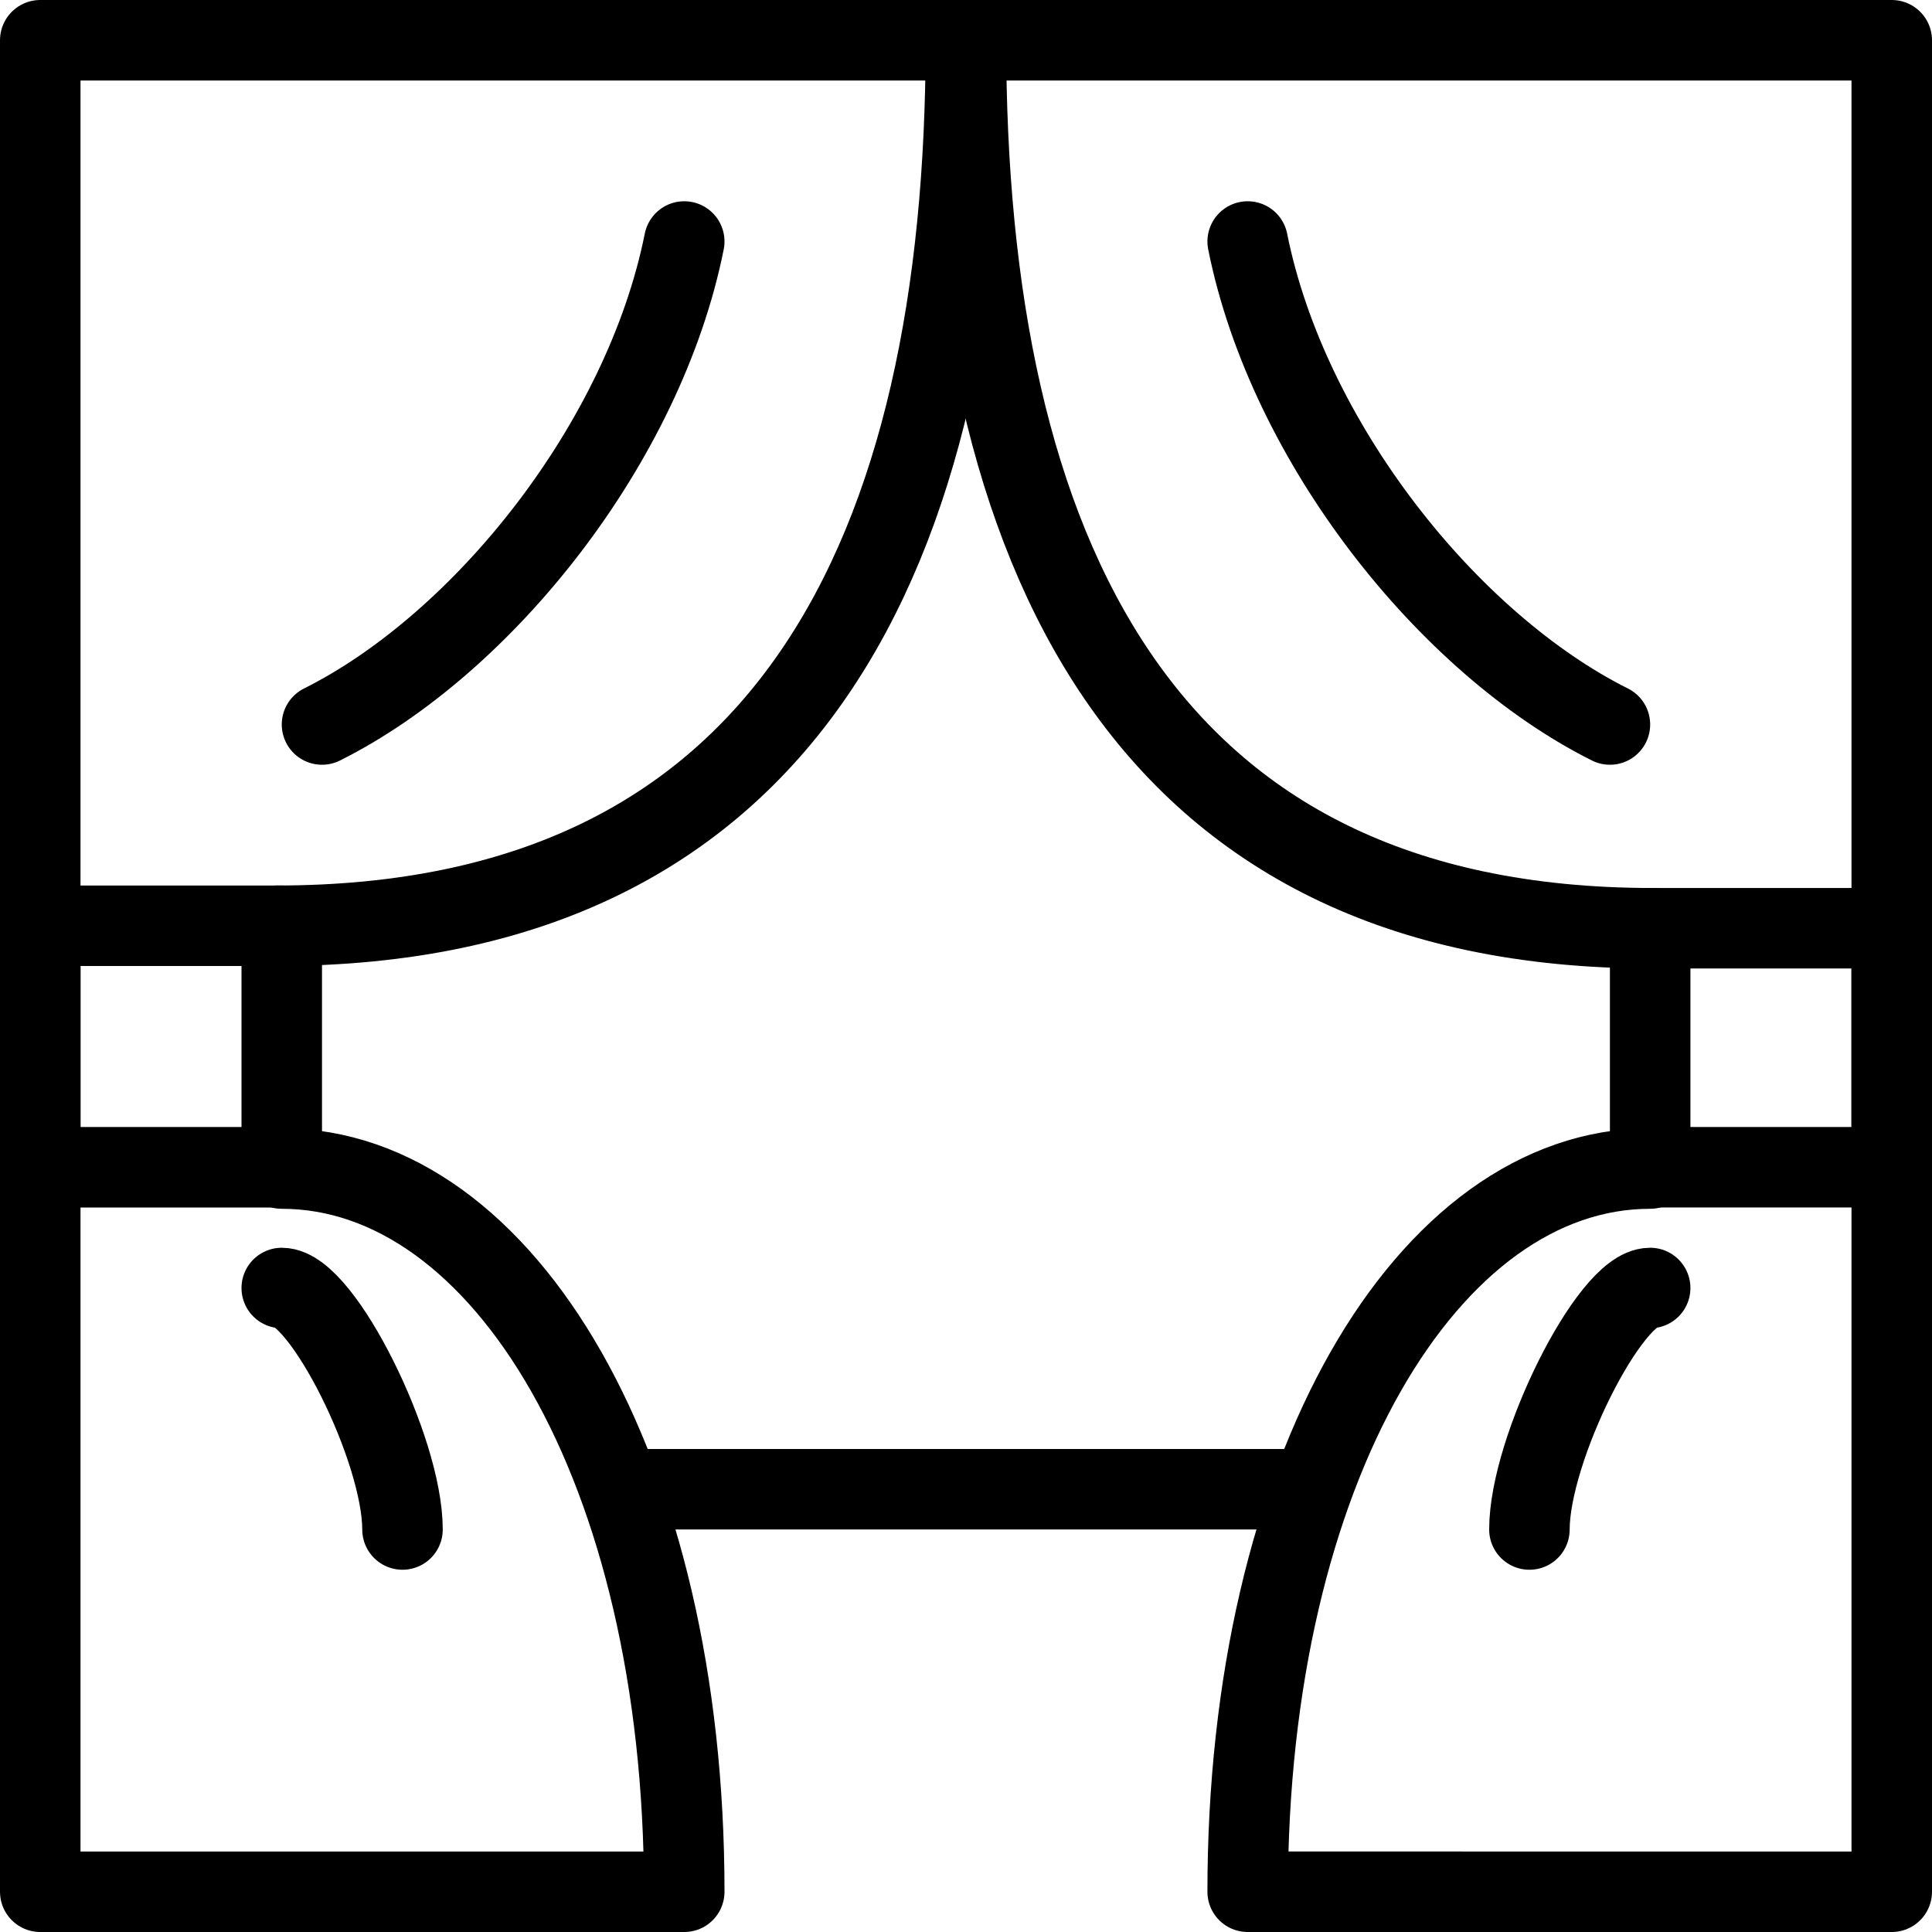
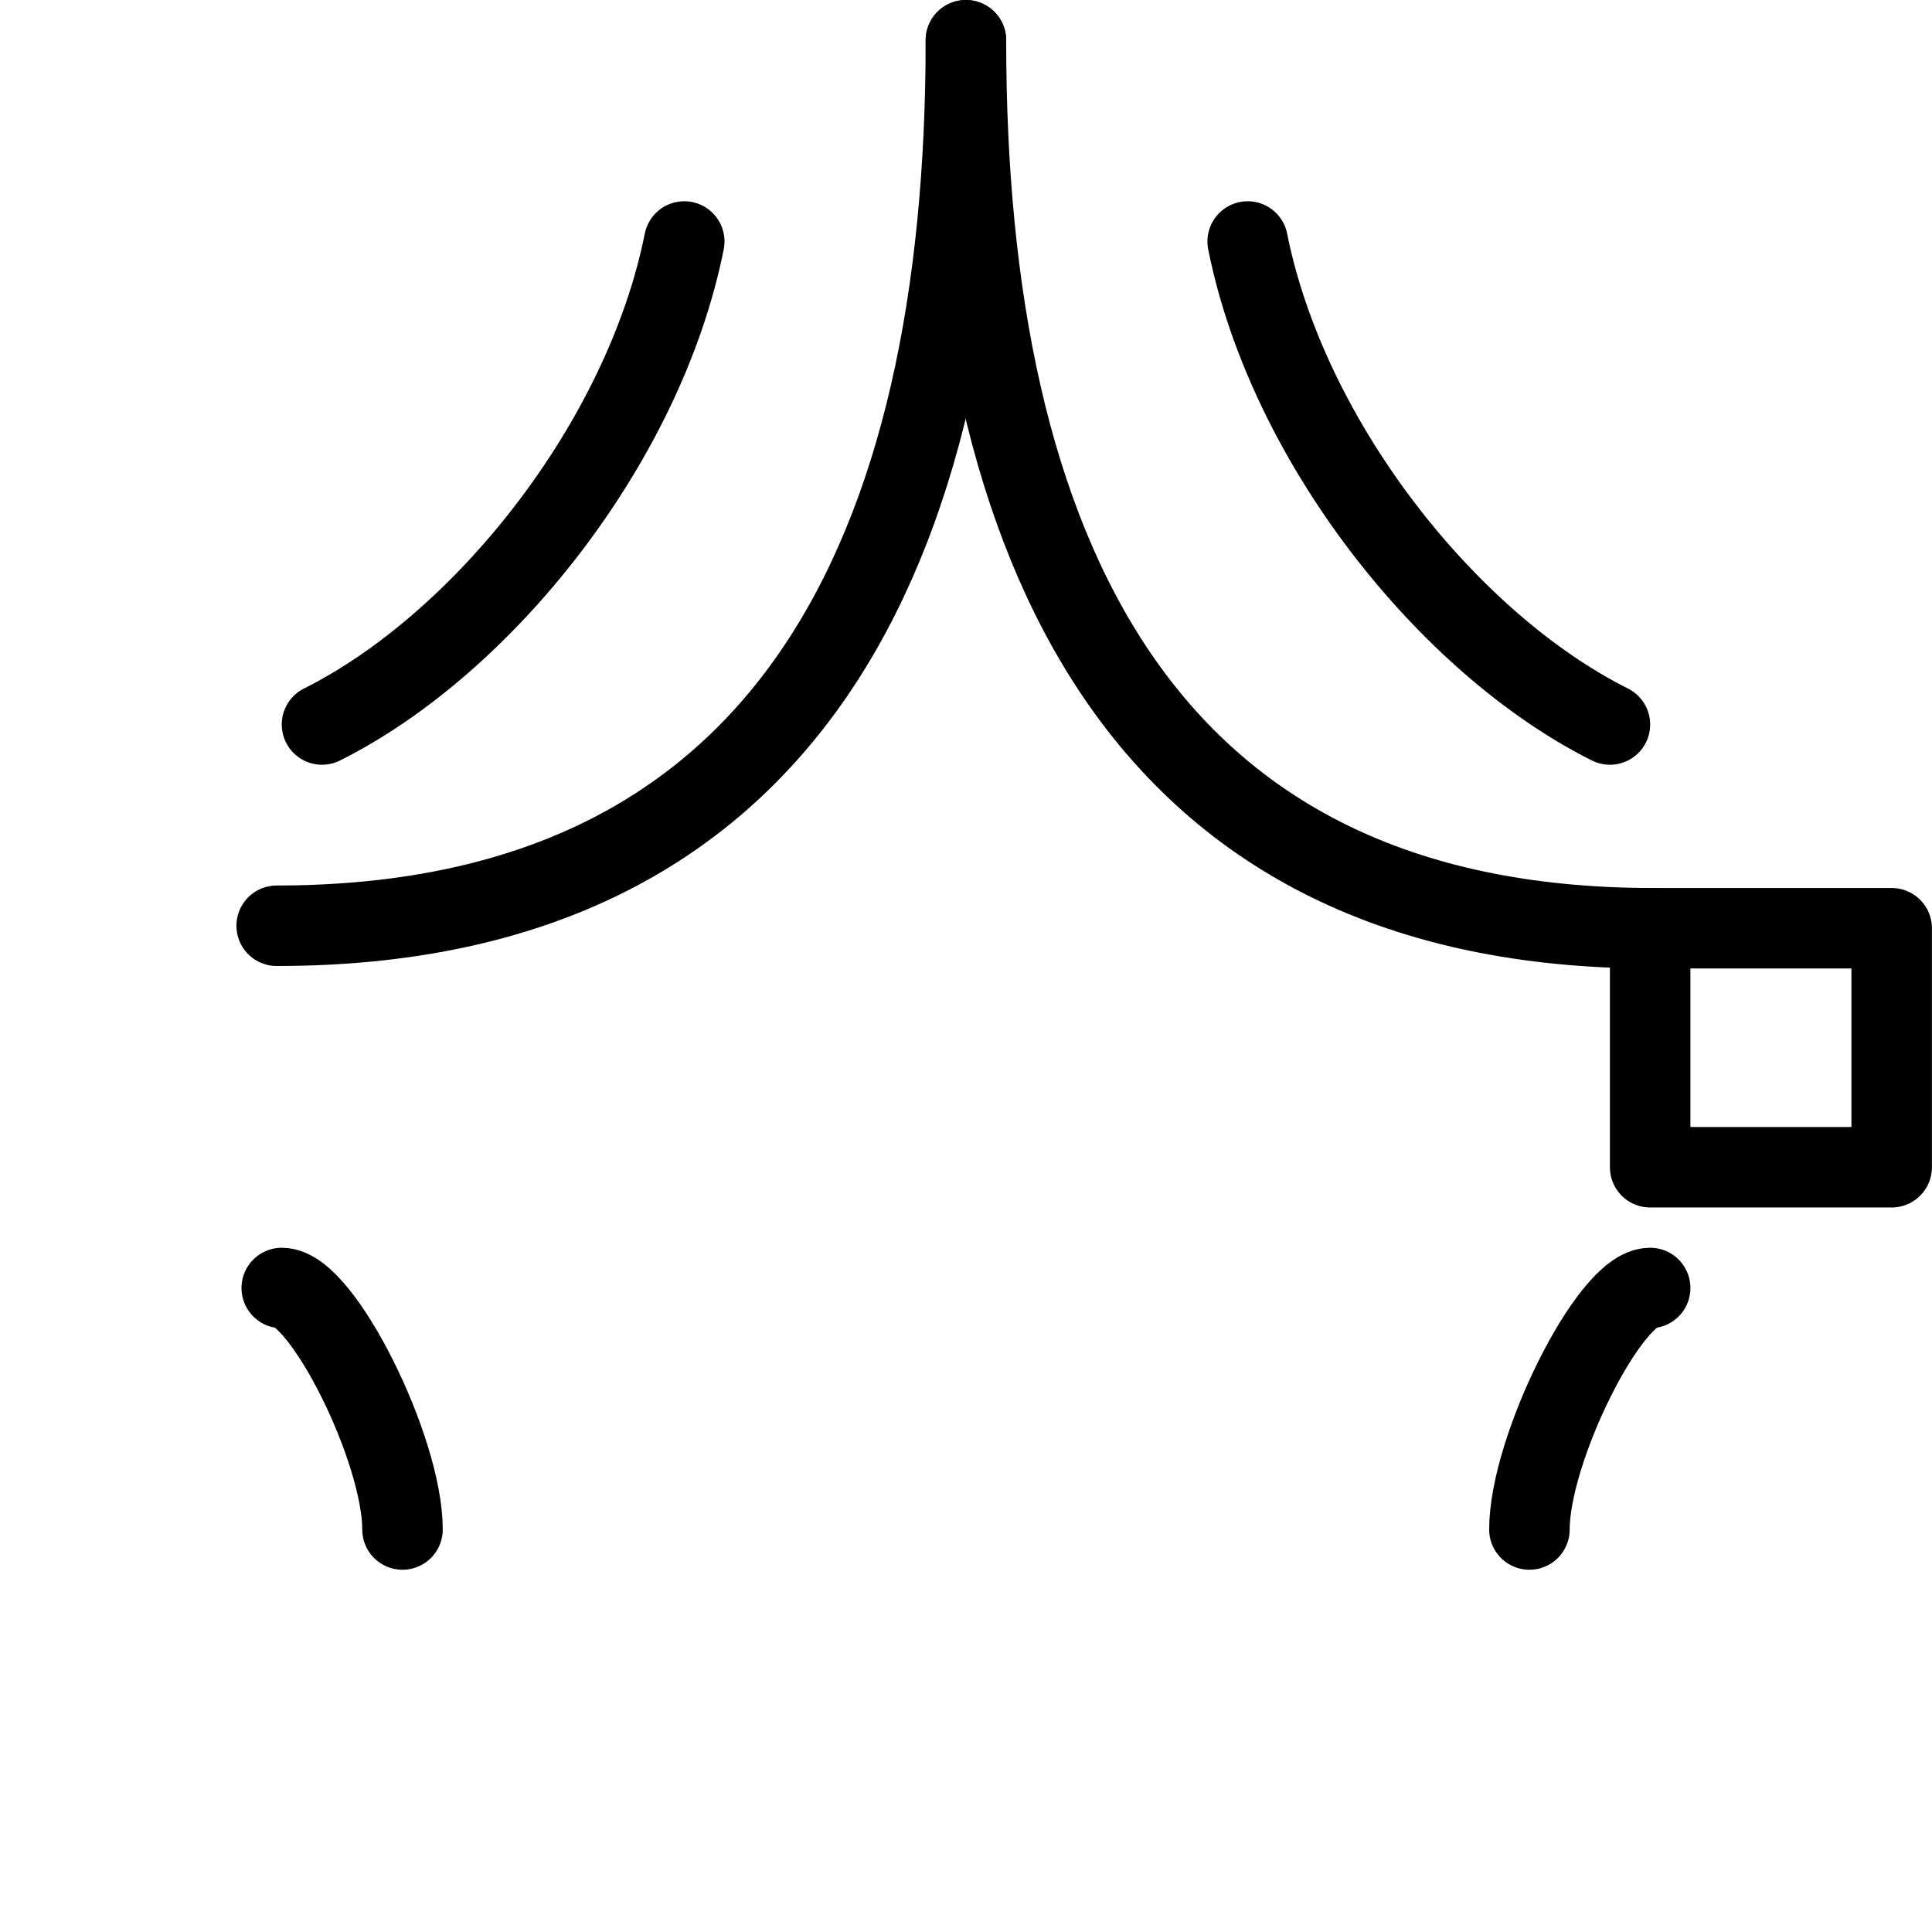
<svg xmlns="http://www.w3.org/2000/svg" version="1.1" x="0px" y="0px" width="24px" height="24px" viewBox="0 0 24 24" enable-background="new 0 0 24 24" xml:space="preserve">
  <g id="Outline_Icons">
    <g>
      <path fill="none" stroke="#000000" stroke-linecap="round" stroke-linejoin="round" stroke-miterlimit="10" d="M20.53,11.531    c-6.352,0-8.531-4.68-8.531-11.031" />
      <path fill="none" stroke="#000000" stroke-linecap="round" stroke-linejoin="round" stroke-miterlimit="10" d="M3.437,11.5    c6.352,0,8.562-4.648,8.562-11" />
-       <rect x="0.5" y="11.5" fill="none" stroke="#000000" stroke-linecap="round" stroke-linejoin="round" stroke-miterlimit="10" width="3" height="3" />
      <rect x="20.499" y="11.531" fill="none" stroke="#000000" stroke-linecap="round" stroke-linejoin="round" stroke-miterlimit="10" width="3" height="2.969" />
-       <path fill="none" stroke="#000000" stroke-linecap="round" stroke-linejoin="round" stroke-miterlimit="10" d="M20.499,14.516    c-2.761,0-5,3.737-5,8.984H23.5v-23h-23v23h8c0-5.247-2.239-8.984-5-8.984" />
      <path fill="none" stroke="#000000" stroke-linecap="round" stroke-linejoin="round" stroke-miterlimit="10" d="M8.5,3    C8,5.5,6,8,4,9" />
      <path fill="none" stroke="#000000" stroke-linecap="round" stroke-linejoin="round" stroke-miterlimit="10" d="M3.5,16    C4,16,5,18,5,19" />
      <path fill="none" stroke="#000000" stroke-linecap="round" stroke-linejoin="round" stroke-miterlimit="10" d="M15.499,3    c0.5,2.5,2.5,5,4.5,6" />
      <path fill="none" stroke="#000000" stroke-linecap="round" stroke-linejoin="round" stroke-miterlimit="10" d="M20.499,16    c-0.5,0-1.5,2-1.5,3" />
-       <line fill="none" stroke="#000000" stroke-linejoin="round" stroke-miterlimit="10" x1="7.771" y1="18.5" x2="16.229" y2="18.5" />
    </g>
  </g>
  <g id="invisble_shape">
-     <rect fill="none" width="24" height="24" />
-   </g>
+     </g>
</svg>